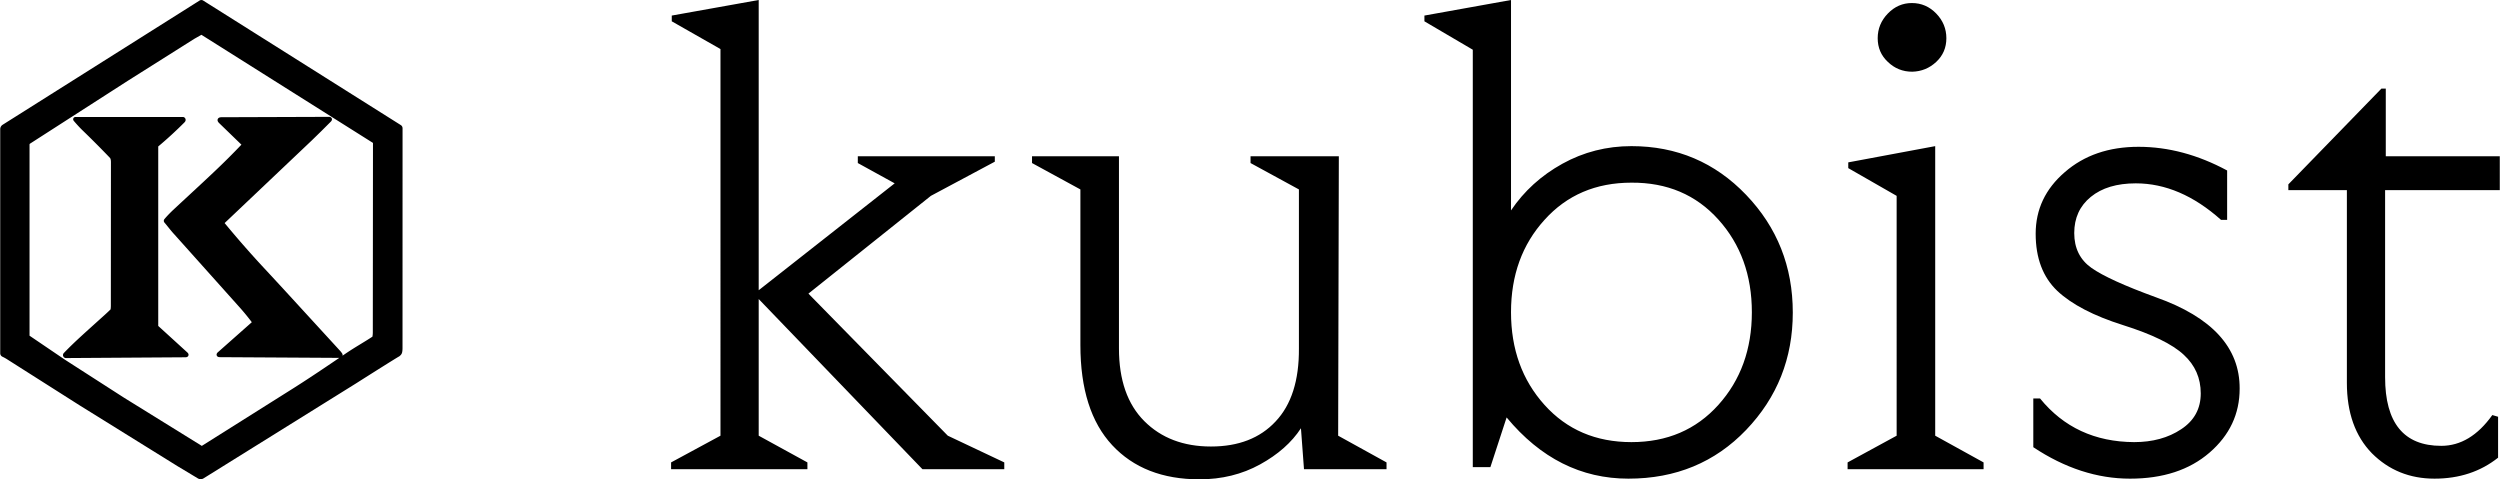
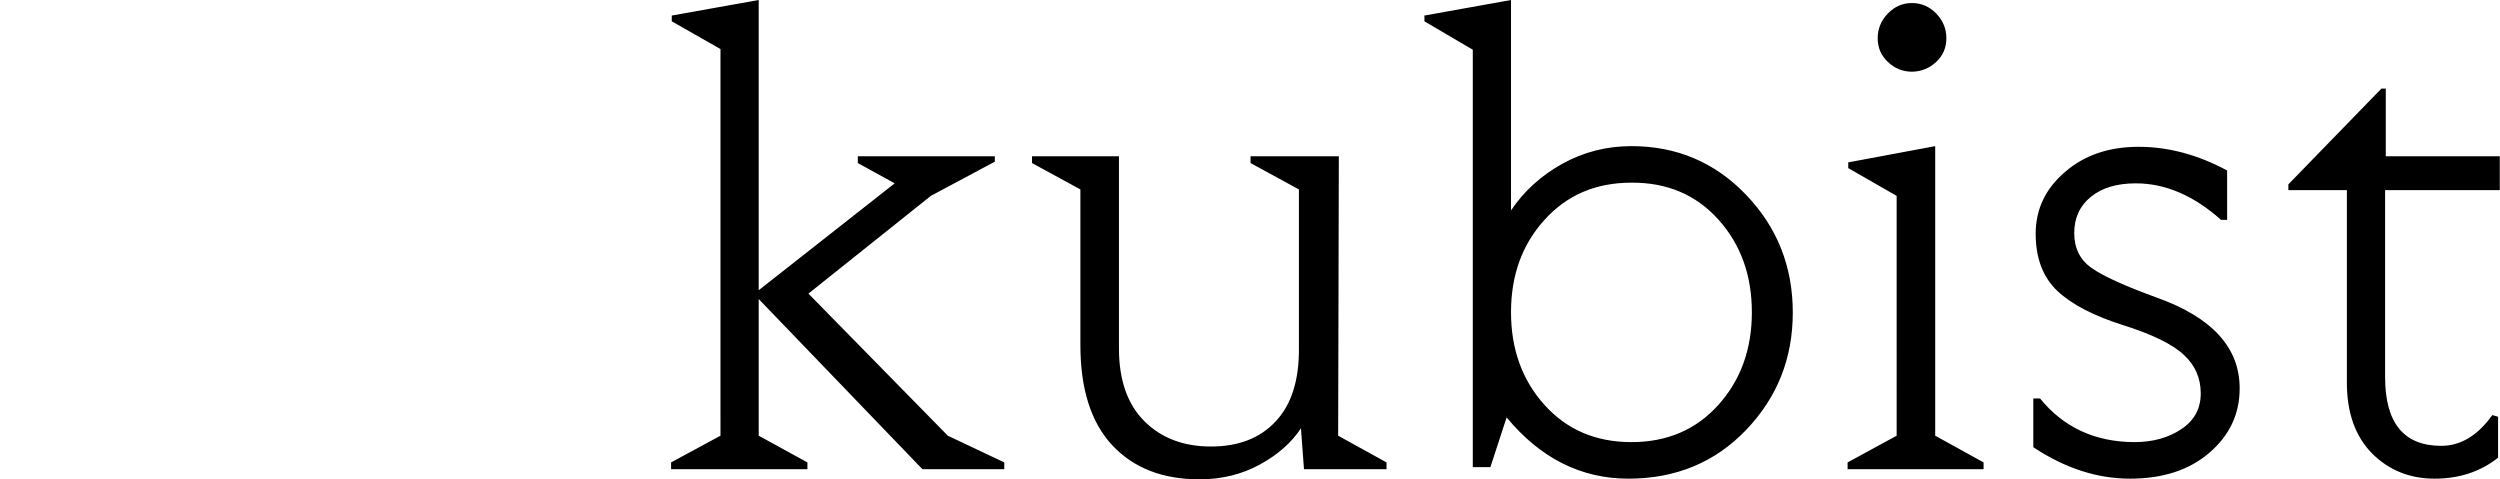
<svg xmlns="http://www.w3.org/2000/svg" fill="none" height="1382" width="7208">
  <clipPath id="A">
    <path d="M0 0h1162v1382H0z" />
  </clipPath>
  <g fill="black">
    <g clip-path="url(#A)" stroke="black" stroke-miterlimit="10" stroke-width="11.879">
-       <path d="M1146.58 1023.12c-16.04 9.59-57.03 35.29-122.97 77.12l-440.042 274.02c-3.024 1.81-6.792 1.82-9.829.04l-58.579-35.2-281.362-174.76L21.782 1029.7c-4.409-2.65-8.504-4.85-12.287-6.61-1.787-.82-2.931-2.6-2.927-4.56V372.357a8.96 8.96 0 0 1 4.192-7.588L578.552 6.612c1.23-.795 2.823-.795 4.084 0L1152.4 365.633a5.02 5.02 0 0 1 2.31 4.228l-.11 633.939c-.02 4.72-.4 8.48-1.12 11.27-.75 3.06-3.05 5.74-6.9 8.02zM582.248 94.272c-.823-.514-1.861-.542-2.71-.072l-22.441 12.72L365.5 227.798l-60.782 39.065L83.702 408.952c-2.987 1.855-4.481 4.541-4.481 8.059v551.232a5.22 5.22 0 0 0 2.313 4.336l102.596 69.601 169.699 109.13 226.219 140.14c1.229.77 2.445.77 3.65 0l249.202-156.9c56.409-35.06 117.624-76.72 166.228-109.75 27.683-18.83 52.253-32.236 78.493-49.547.97-.649 1.65-1.649 1.88-2.782a76.19 76.19 0 0 0 1.33-13.841l.47-546.768c0-1.913-.98-3.698-2.6-4.734zM452.264 944.16l83.659 76.25c2.747 2.48 2.265 3.73-1.445 3.76l-344.242 2.27a2.7 2.7 0 0 1-2.466-1.61c-.425-.98-.222-2.11.515-2.87 32.162-33.389 58.651-56.264 118.819-110.724 5.421-4.915 10.745-9.926 15.973-15.033.867-.819 1.385-1.831 1.553-3.036.627-4.12.928-8.215.904-12.287l.253-412.867c.072-8.118-1.47-13.816-4.626-17.093a2946.19 2946.19 0 0 0-78.921-79.248c-7.854-7.612-16.117-16.538-24.79-26.777-.964-1.132-.699-1.699.795-1.699h308.827c.507-.001.988.194 1.337.542 1.349 1.374 1.12 2.976-.687 4.807-24.621 24.742-50.016 48.038-76.176 69.888-.799.663-1.262 1.643-1.264 2.674v518.544c0 1.807.662 3.312 1.987 4.517zm251.808-526.848a.58.58 0 0 0-.036-.795l-67.867-65.697c-4.722-4.578-3.795-6.878 2.782-6.903l309.187-1.084c3.421 0 3.927 1.204 1.518 3.614l-27.211 27.175-27.609 26.922-253.79 240.638c-.862.844-.941 2.196-.181 3.108 41.269 50.064 83.199 97.738 125.794 143.031l49.253 53.337L975.531 1014.8c1.879 2 3.843 4.47 5.89 7.41.505.72.568 1.67.163 2.45a2.3 2.3 0 0 1-2.078 1.24l-345.725-2.06c-3.927-.03-4.42-1.34-1.481-3.94l99.955-88.5a2.64 2.64 0 0 0 .361-3.505c-10.576-14.238-22.152-28.525-34.728-42.859L507.842 672.66c-10.372-10.949-21.14-25.585-29.018-34.619-.795-.916-.795-1.831 0-2.747 7.733-9.13 16.996-18.695 27.789-28.693 94.786-88.137 136.311-124.891 197.453-189.288z" />
-     </g>
+       </g>
    <path d="M6876.72 548.118v539.342c0 131.99 53.97 197.99 161.9 197.99 55.92 0 105.01-29.59 147.27-88.76l16.58 4.88v118.01c-50.71 40.31-111.83 60.47-183.35 60.47s-131.67-24.38-180.43-73.15c-48.12-49.41-72.17-117.03-72.17-202.86V548.118h-168.73v-16.58L6866 255.528h12.68v195.06h328.67v97.53zm-455.46 85.827h-17.56c-78.67-70.222-160.6-105.332-245.77-105.332-54.62 0-97.86 13.004-129.72 39.012s-47.79 60.793-47.79 104.357 16.58 77.048 49.74 100.456 95.26 51.691 186.29 84.851c161.25 57.217 241.55 144.991 240.9 263.331 0 72.82-28.94 134.27-86.81 184.33-57.86 50.07-134.26 75.1-229.19 75.1s-187.91-30.23-278.94-90.7V1148.9h19.51c67.62 83.23 158 125.17 271.13 125.82 53.32 0 98.51-12.36 135.57-37.06 37.71-24.71 56.57-59.17 56.57-103.39 0-44.21-16.26-81.27-48.77-111.18-32.51-30.56-91.03-59.168-175.55-85.827-84.53-26.658-147.6-59.493-189.21-98.505-41.61-39.662-62.42-94.604-62.42-164.826s27.96-129.389 83.88-177.504c55.91-48.765 126.78-73.148 212.61-73.148s171 22.757 255.53 68.271zm-702.22 718.795h-392.07v-19.5l141.42-77.05V564.699l-139.47-79.974v-16.58l250.66-46.815v834.86l139.46 77.05zM5512.28 8.778c27.31 0 50.72 10.078 70.22 30.234 19.51 20.156 29.26 43.889 29.26 71.197s-9.75 50.065-29.26 68.271c-19.5 18.205-42.59 27.633-69.25 28.283-27.3 0-50.71-9.428-70.22-28.283-19.5-18.206-29.26-40.963-29.26-68.271s9.76-51.041 29.26-71.197c19.51-20.156 42.59-30.234 69.25-30.234zM4453.1 1167.43c64.37 71.53 147.92 107.29 250.65 107.29 102.74 0 186.29-35.76 250.66-107.29 64.37-71.52 96.55-160.6 96.55-267.228s-32.18-195.71-96.55-267.232-147.92-106.958-250.66-106.308c-102.73 0-186.28 35.761-250.65 107.283-64.37 70.872-96.55 159.624-96.55 266.257s32.18 195.708 96.55 267.228zm250.65-746.1c130.69 0 240.9 46.814 330.63 140.443s134.59 206.763 134.59 339.404c0 131.993-44.86 244.803-134.59 338.433s-202.86 140.44-339.4 140.44c-136.55 0-253.58-58.84-351.11-176.53l-46.82 143.37h-50.71V143.369l-139.47-81.925v-16.58L4356.55 0v606.637c37.71-55.918 87.12-100.781 148.24-134.592s127.44-50.715 198.96-50.715zm-706.11 931.41h-237.98l-8.77-118.01c-26.66 40.96-66 75.75-118.01 104.36-52.02 28.61-110.21 42.91-174.58 42.91-106.64 0-190.51-32.83-251.63-98.5-61.12-65.68-91.68-161.9-91.68-288.694V546.168l-139.47-76.073v-19.506h250.66v553.971c0 91.03 24.38 160.92 73.14 209.69 48.77 48.76 112.81 73.15 192.14 73.15 79.32 0 141.42-24.06 186.28-72.18 45.51-48.11 67.95-118.33 67.3-210.66V546.168l-139.47-76.073v-19.506h254.55l-1.95 805.601 139.47 77.05zm-1102.09 0h-236.02l-472.05-490.575v394.025l140.44 77.04v19.51h-393.04v-19.51l142.39-77.04V141.418l-140.44-79.974v-16.58L2187.48 0v836.807l392.07-308.194-106.31-58.518v-19.506h395v15.604l-184.33 98.506-353.06 281.861 401.82 409.63 162.88 77.04z" />
  </g>
</svg>